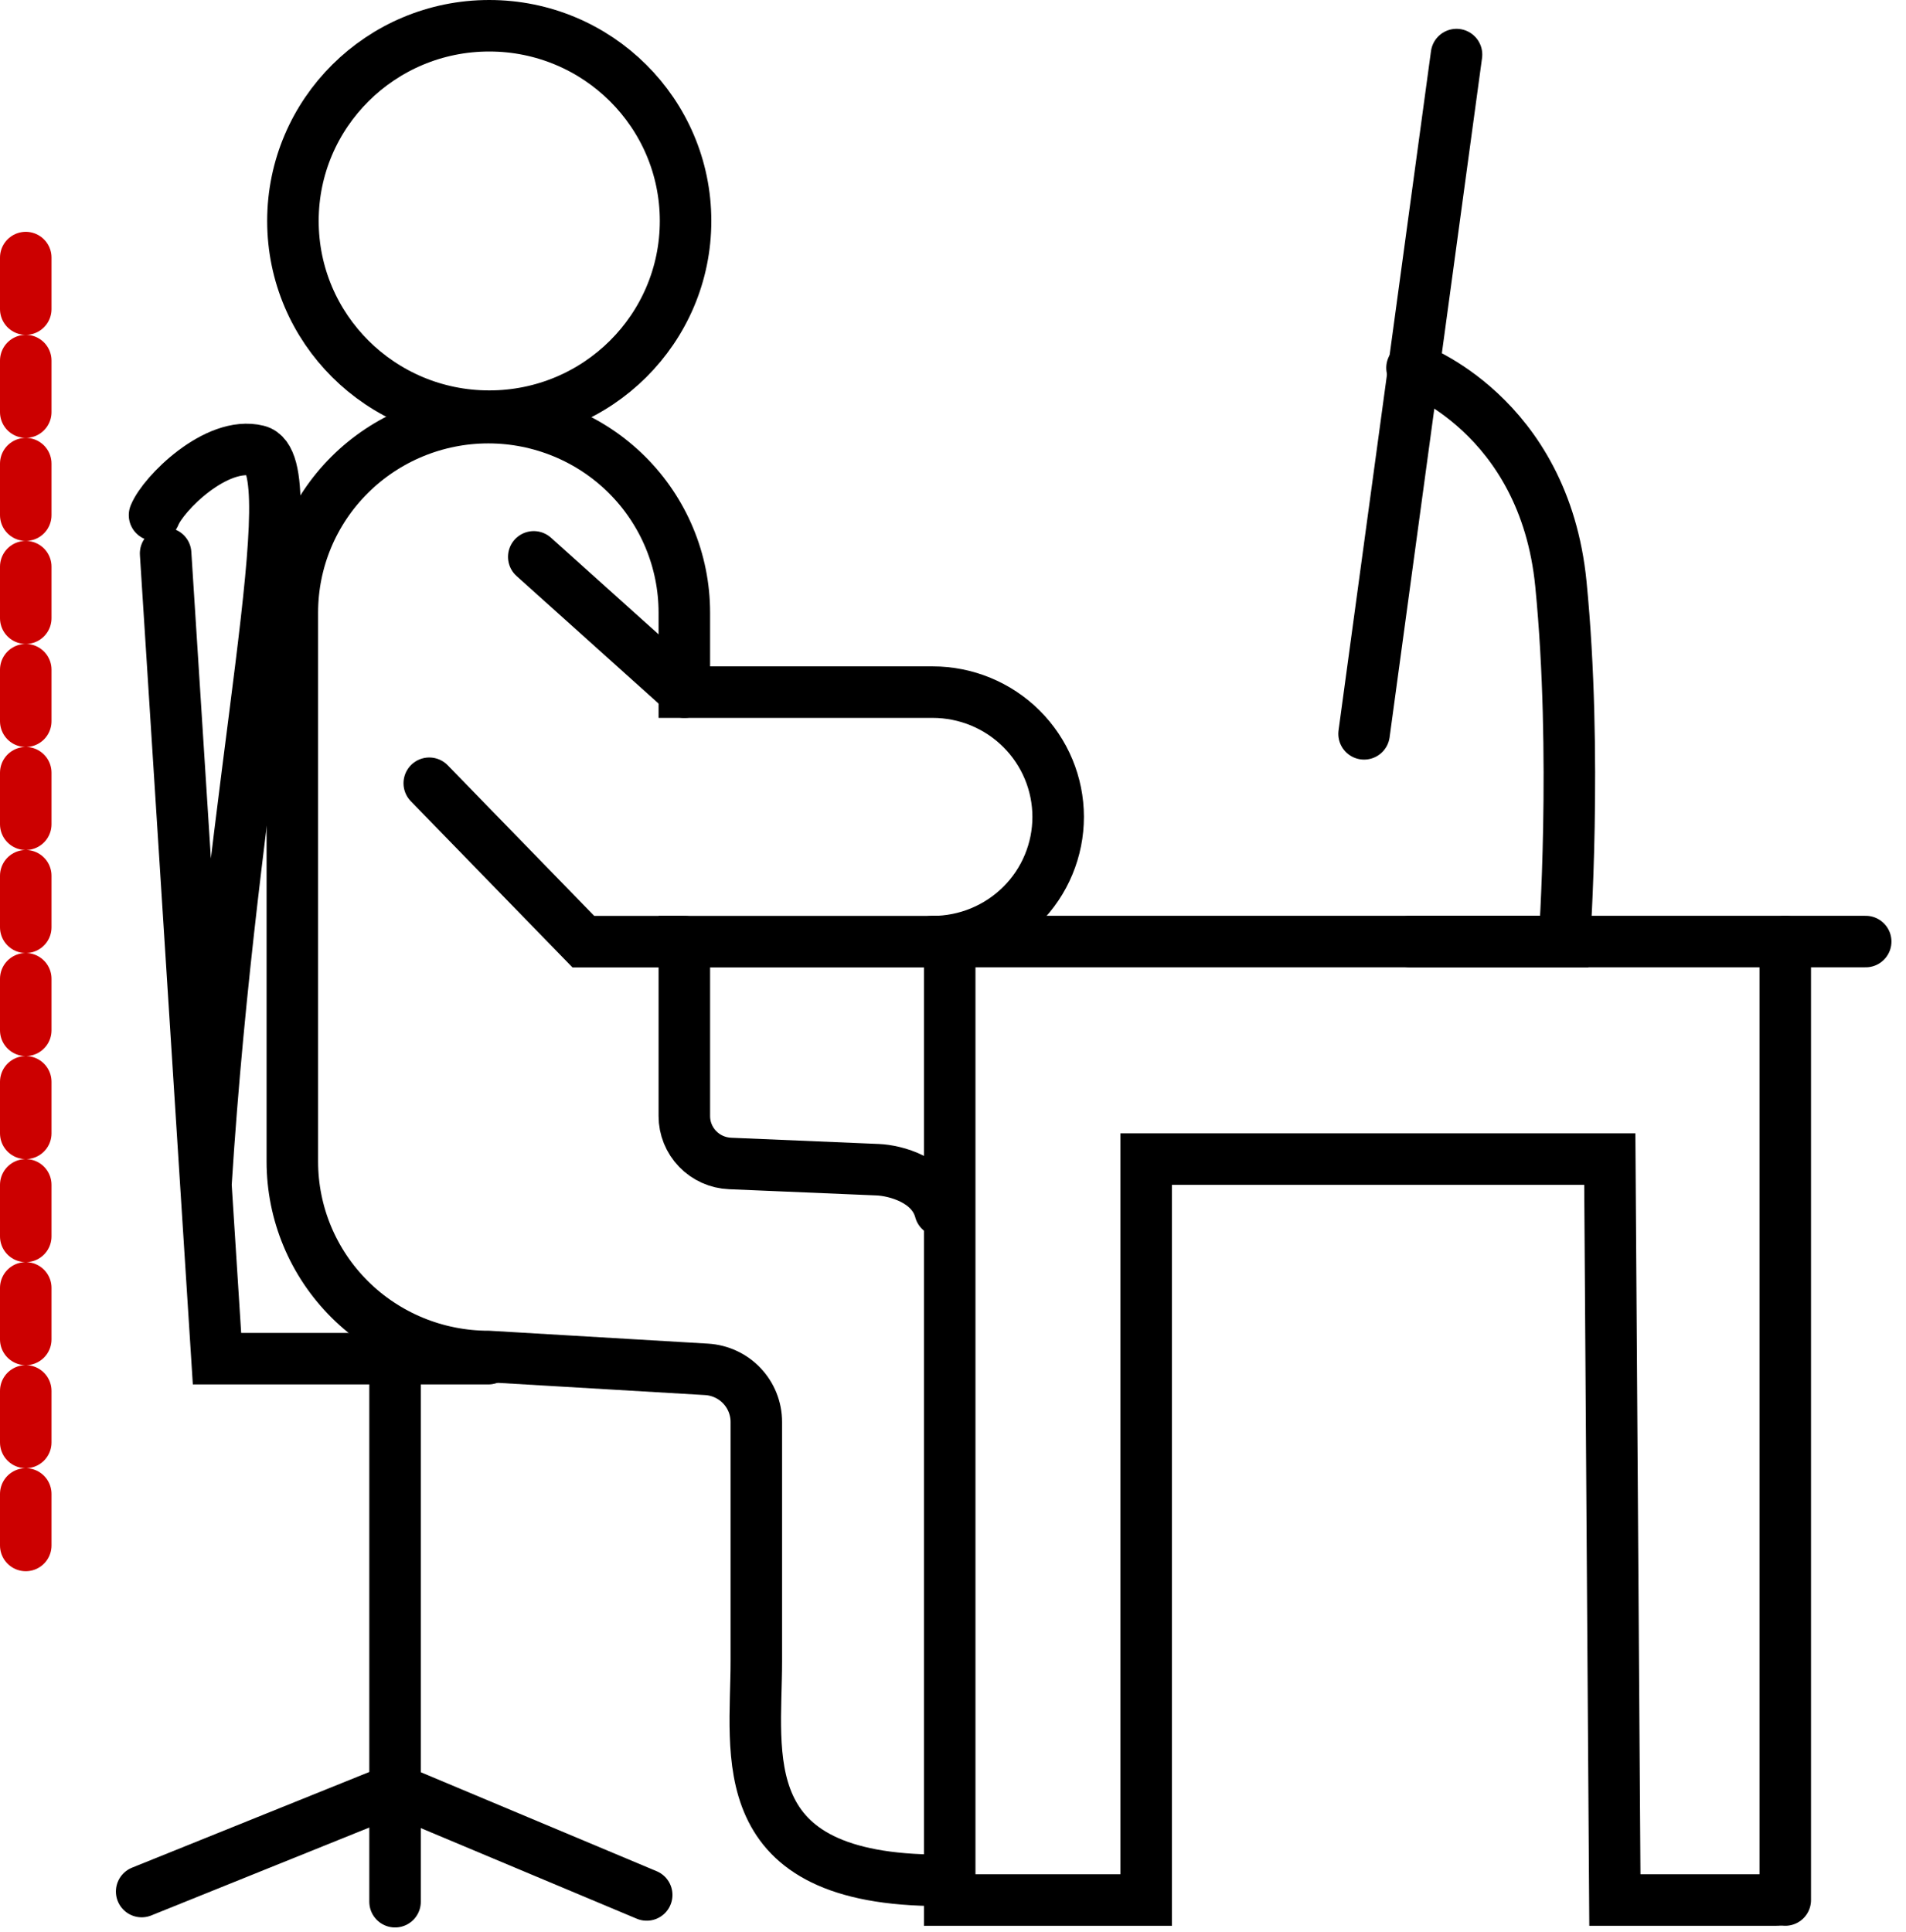
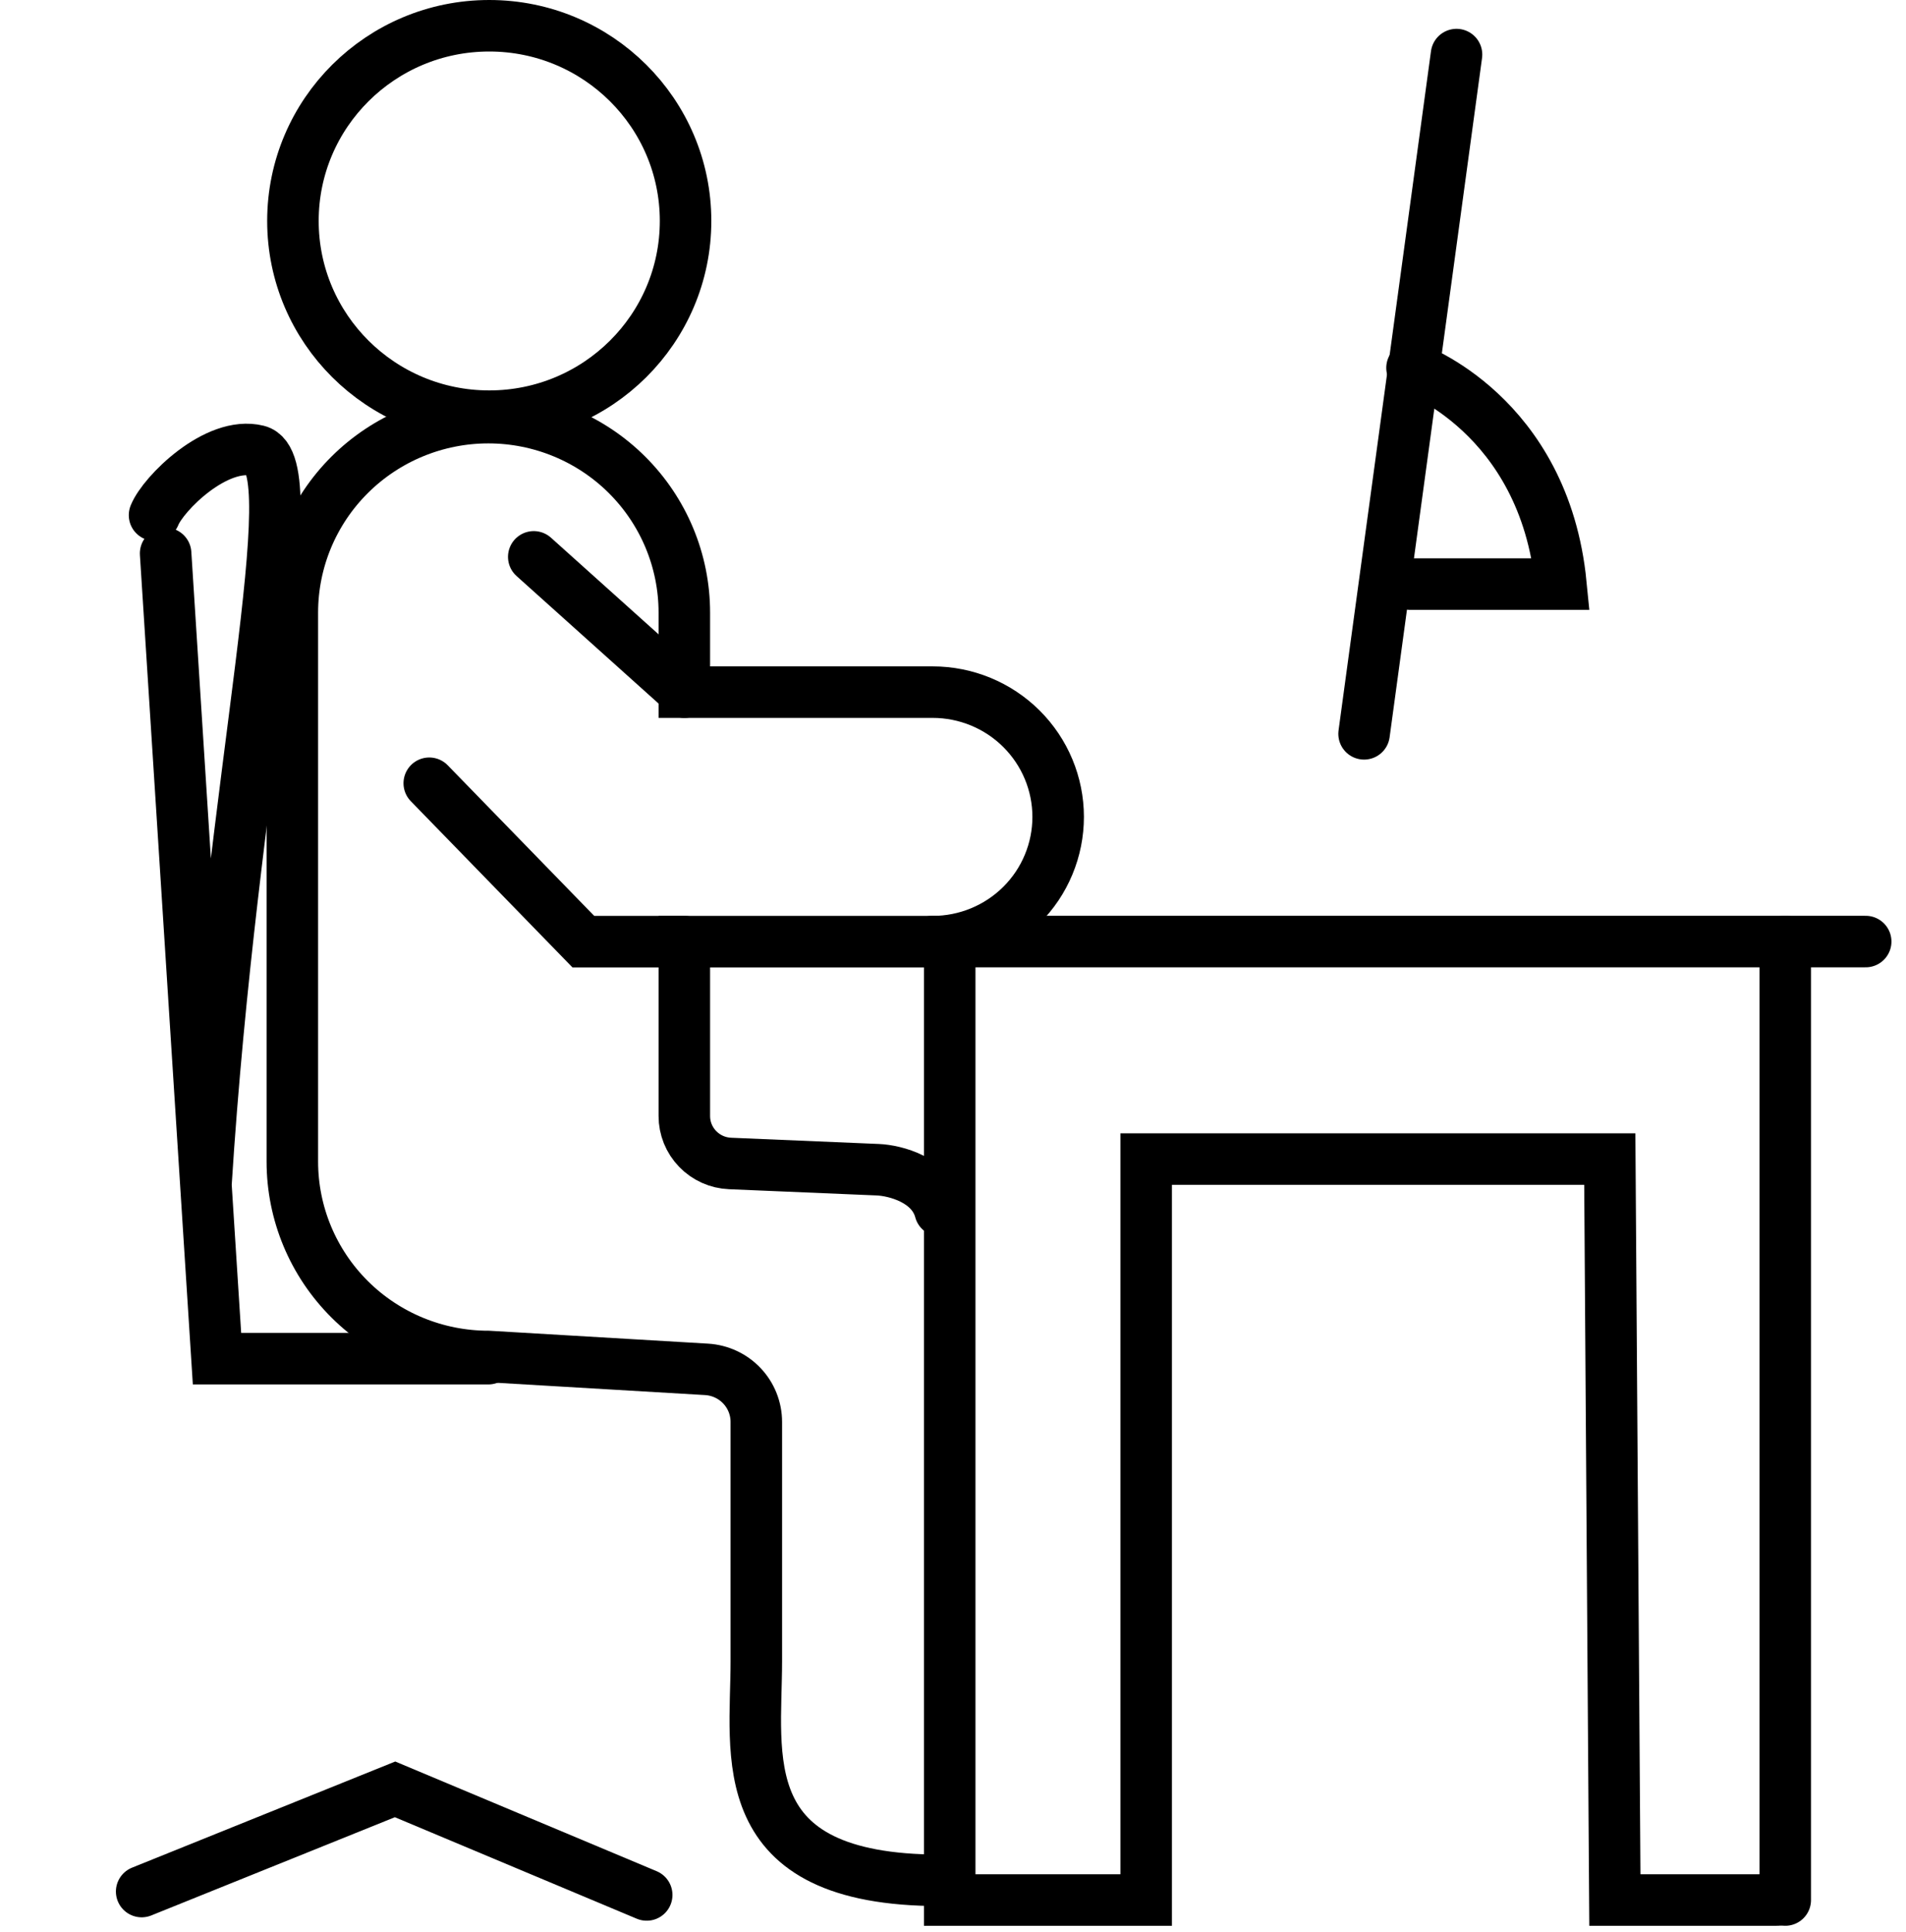
<svg xmlns="http://www.w3.org/2000/svg" fill="none" viewBox="0 0 74 75" height="75" width="74">
  <path stroke-linecap="round" stroke-miterlimit="10" stroke-width="2" stroke="black" d="M18.995 16.157C23.204 16.157 26.617 12.764 26.617 8.578C26.617 4.393 23.204 1 18.995 1C14.786 1 11.373 4.393 11.373 8.578C11.373 12.764 14.786 16.157 18.995 16.157Z" />
  <path stroke-linecap="round" stroke-miterlimit="10" stroke-width="2" stroke="black" d="M36.5 73C28.348 73 29.364 68.141 29.364 64.5C29.364 60 29.364 55.204 29.364 55.204C29.364 54.684 29.165 54.182 28.806 53.803C28.448 53.423 27.957 53.195 27.434 53.163L18.961 52.663C16.942 52.663 15.006 51.866 13.579 50.447C12.151 49.027 11.35 47.102 11.35 45.095V23.782C11.35 21.775 12.151 19.85 13.579 18.431C15.006 17.012 16.942 16.214 18.961 16.214C20.979 16.215 22.914 17.013 24.341 18.432C25.767 19.851 26.569 21.776 26.569 23.782V26.871H36.212C37.504 26.872 38.742 27.382 39.656 28.291C40.569 29.199 41.082 30.43 41.083 31.714C41.083 32.35 40.957 32.98 40.712 33.568C40.468 34.156 40.109 34.69 39.657 35.139C39.204 35.589 38.667 35.946 38.076 36.189C37.485 36.433 36.852 36.558 36.212 36.558H26.569V43.327C26.568 43.803 26.753 44.261 27.085 44.604C27.416 44.948 27.869 45.151 28.348 45.17L34.081 45.412C34.753 45.441 36.178 45.8 36.5 47" />
  <path stroke-linecap="round" stroke-miterlimit="10" stroke-width="2" stroke="black" d="M20.723 21.619L26.572 26.871" />
  <path stroke-linecap="round" stroke-miterlimit="10" stroke-width="2" stroke="black" d="M26.572 36.558H22.648L16.666 30.408" />
  <path stroke-linecap="round" stroke-miterlimit="10" stroke-width="2" stroke="black" d="M52.96 28.49L56.549 2.119" />
-   <path stroke-linecap="round" stroke-miterlimit="10" stroke-width="2" stroke="black" d="M54.821 14.282C54.821 14.282 59.953 16.068 60.602 22.677C61.252 29.286 60.736 36.554 60.736 36.554H54.753" />
+   <path stroke-linecap="round" stroke-miterlimit="10" stroke-width="2" stroke="black" d="M54.821 14.282C54.821 14.282 59.953 16.068 60.602 22.677H54.753" />
  <path stroke-linecap="round" stroke-miterlimit="10" stroke-width="2" stroke="black" d="M72.435 36.554H36.209" />
  <path stroke-linecap="round" stroke-miterlimit="10" stroke-width="2" stroke="black" d="M69.312 36.554V73.765" />
  <path stroke-linecap="round" stroke-miterlimit="10" stroke-width="2" stroke="black" d="M36.872 36.554V73.765H44.5V45H62.5L62.697 73.765H69" />
  <path stroke-linecap="round" stroke-miterlimit="10" stroke-width="2" stroke="black" d="M6.43 21.486L8.425 52.748H18.961M6 20C6.333 19.167 8.4 17.1 10 17.5C12 18 9 30 7.994 46" />
-   <path stroke-linecap="round" stroke-miterlimit="10" stroke-width="2" stroke="black" d="M15.338 73.83V53.014" />
  <path stroke-linecap="round" stroke-miterlimit="10" stroke-width="2" stroke="black" d="M5.5 73.436L15.338 69.469L25.108 73.568" />
-   <path stroke-dasharray="2 2" stroke-linecap="round" stroke-width="2" stroke="#CC0000" d="M1 10V60.5" />
</svg>